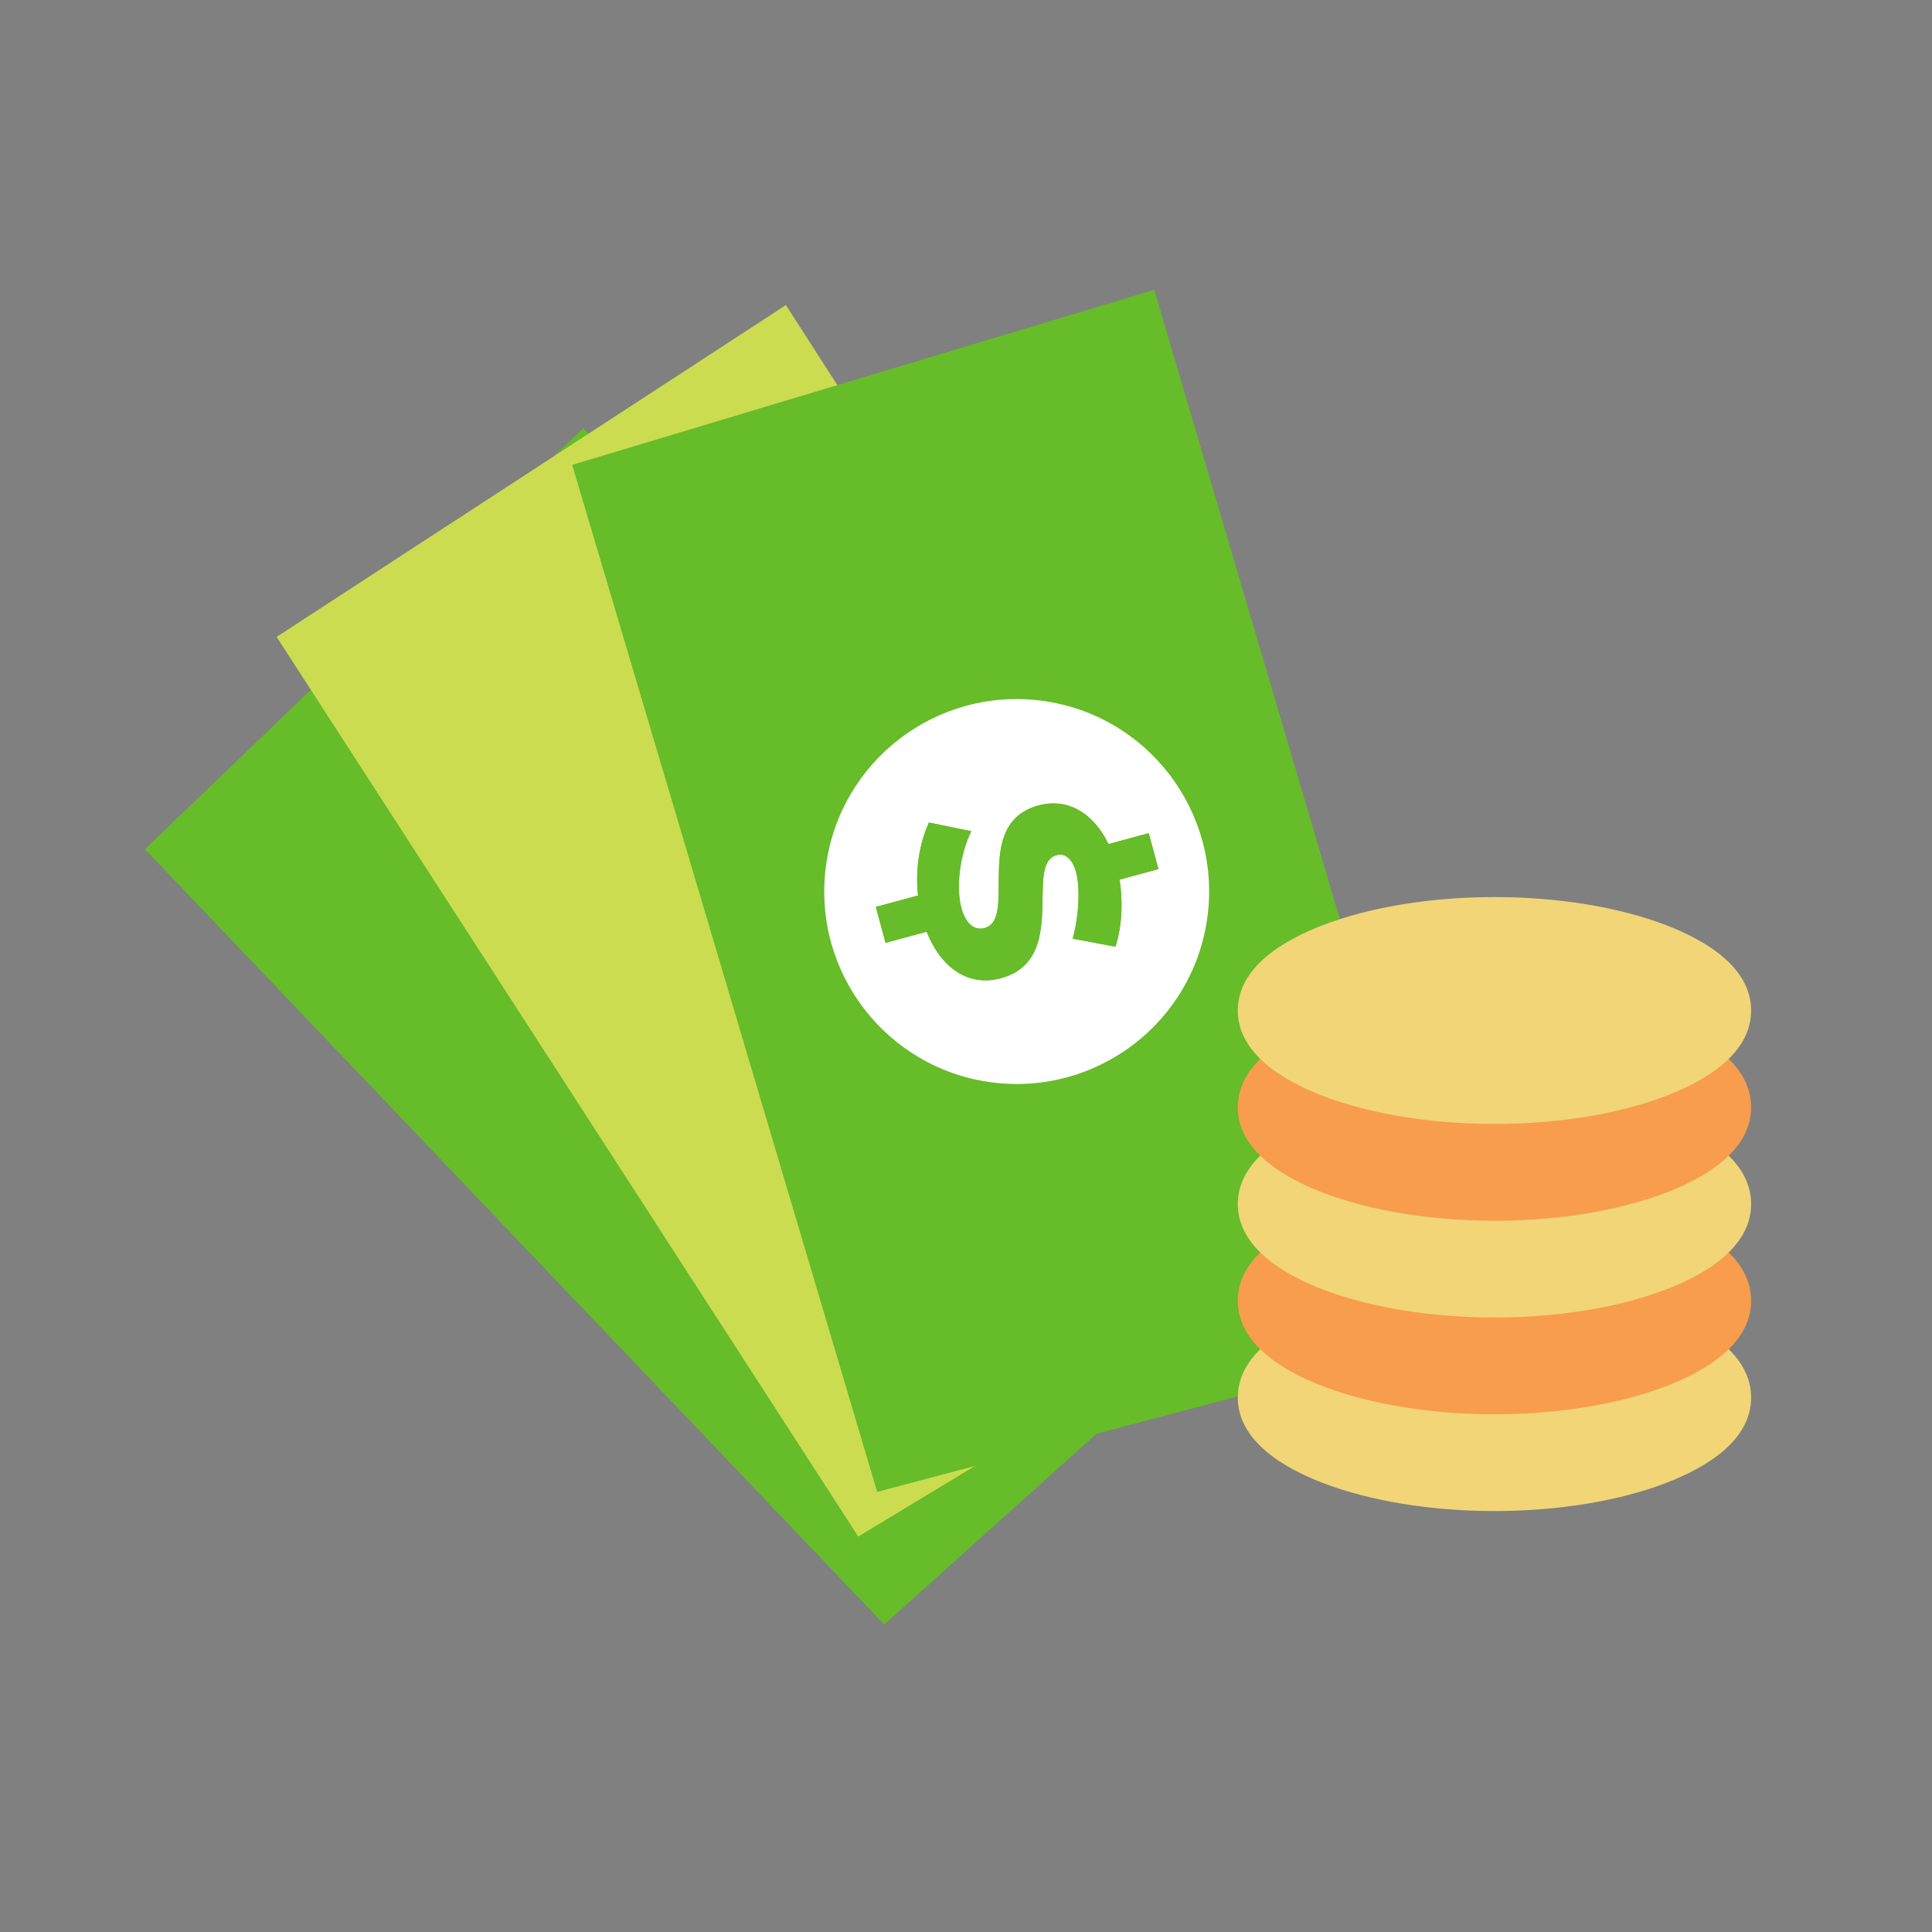
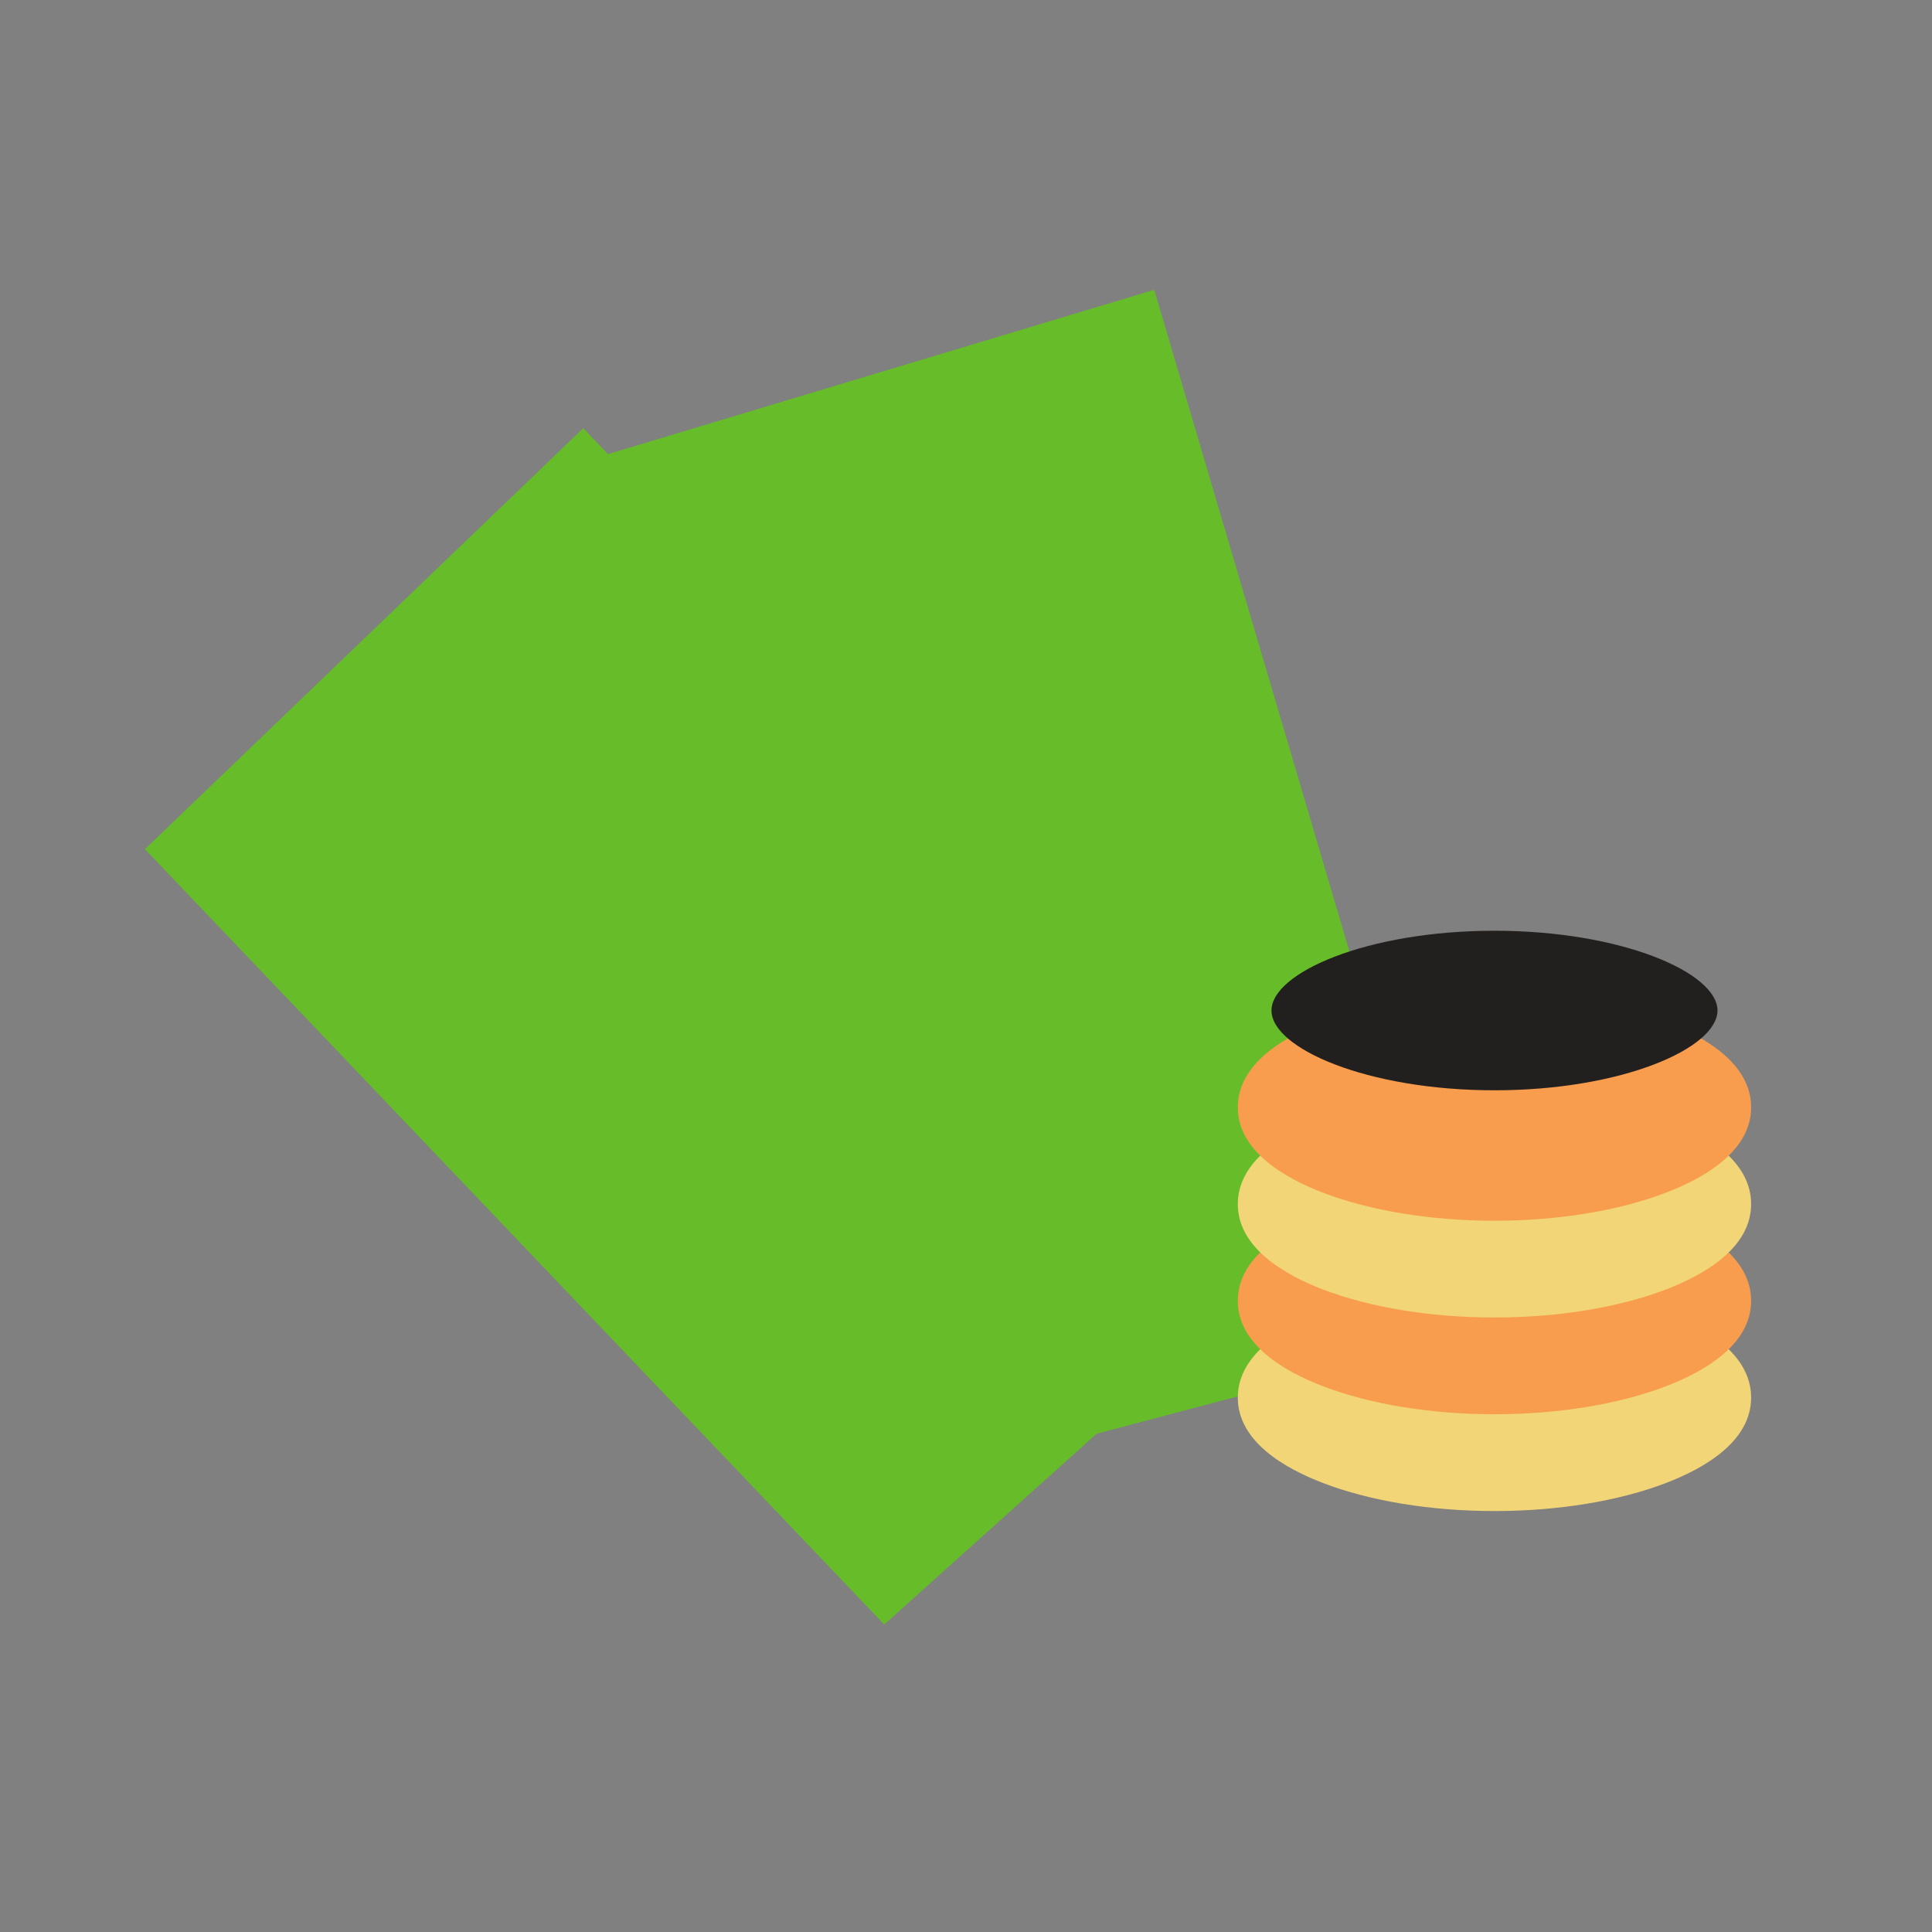
<svg xmlns="http://www.w3.org/2000/svg" xmlns:xlink="http://www.w3.org/1999/xlink" width="60px" height="60px" viewBox="0 0 60 60" version="1.1">
  <rect x="0" y="0" width="60" height="60" fill="#808080" stroke="none" />
  <title>icon/quicklink/account</title>
  <desc>Created with Sketch.</desc>
  <defs>
    <rect id="path-1" x="0" y="0" width="60" height="60" />
  </defs>
  <g id="icon/quicklink/account" stroke="none" stroke-width="1" fill="none" fill-rule="evenodd">
    <mask id="mask-2" fill="white">
      <use xlink:href="#path-1" />
    </mask>
    <g id="Mask" />
    <g id="Group-33" mask="url(#mask-2)">
      <g transform="translate(4.5, 9)">
        <g id="cash" transform="translate(0, 0)">
          <polygon id="Fill-1" fill="#66BC29" points="-2.20268248e-13 17.372 22.96 41.451 36.963 28.873 13.614 4.298" />
-           <polygon id="Fill-2" fill="#CBDC50" points="19.906 0.475 4.091 10.779 22.154 38.719 38.259 28.976" />
          <polygon id="Fill-3" fill="#66BC29" points="31.346 0 13.27 5.437 22.741 37.331 40.936 32.514" />
-           <path d="M31.477,17.991 L30.268,18.317 C30.384,19.047 30.334,19.804 30.142,20.4 L28.814,20.151 C29.009,19.428 29.05,18.573 28.92,18.092 C28.815,17.703 28.601,17.48 28.314,17.558 C27.291,17.834 28.719,20.803 26.581,21.38 C25.533,21.663 24.703,21.008 24.277,19.936 L23.002,20.28 L22.7,19.165 L24.01,18.811 C23.923,18.019 24.048,17.206 24.349,16.544 L25.665,16.814 C25.296,17.566 25.188,18.575 25.355,19.191 C25.483,19.664 25.74,19.912 26.078,19.821 C27.126,19.538 25.656,16.581 27.751,16.014 C28.655,15.77 29.454,16.243 29.925,17.213 L31.175,16.875 L31.477,17.991 Z M27.854,12.762 C24.581,12.332 21.579,14.636 21.149,17.908 C20.719,21.18 23.022,24.182 26.294,24.613 C29.567,25.043 32.569,22.74 32.999,19.467 C33.43,16.195 31.126,13.193 27.854,12.762 L27.854,12.762 Z" id="Fill-4" fill="#FFFFFF" />
          <path d="M29.925,17.213 C29.454,16.243 28.655,15.77 27.751,16.014 C25.656,16.581 27.126,19.538 26.078,19.821 C25.74,19.912 25.483,19.664 25.355,19.191 C25.188,18.575 25.296,17.566 25.664,16.814 L24.349,16.544 C24.048,17.206 23.923,18.019 24.01,18.811 L22.7,19.165 L23.002,20.281 L24.277,19.936 C24.703,21.008 25.533,21.664 26.581,21.38 C28.719,20.803 27.291,17.834 28.313,17.558 C28.601,17.48 28.815,17.703 28.92,18.092 C29.05,18.573 29.009,19.428 28.815,20.151 L30.142,20.4 C30.334,19.804 30.384,19.047 30.268,18.317 L31.477,17.991 L31.175,16.875 L29.925,17.213 Z" id="Fill-6" fill="#66BC29" />
        </g>
        <g id="coins" transform="translate(33.171, 18.304)">
          <path d="M15.667,16.088 C15.667,15.802 15.489,15.509 15.165,15.228 C13.736,16.08 11.435,16.612 8.741,16.612 C6.047,16.612 3.746,16.08 2.318,15.228 C1.993,15.509 1.816,15.802 1.816,16.088 C1.816,17.257 4.777,18.565 8.741,18.565 C12.705,18.565 15.667,17.257 15.667,16.088" id="Fill-8" fill="#F1D577" />
          <path d="M15.165,12.225 C13.736,13.077 11.435,13.61 8.741,13.61 C6.047,13.61 3.746,13.077 2.318,12.225 C1.993,12.506 1.816,12.8 1.816,13.085 C1.816,14.255 4.777,15.563 8.741,15.563 C12.705,15.563 15.667,14.255 15.667,13.085 C15.667,12.8 15.489,12.506 15.165,12.225" id="Fill-10" fill="#F1D577" />
          <path d="M15.165,9.223 C13.736,10.075 11.435,10.608 8.741,10.608 C6.047,10.608 3.746,10.075 2.318,9.223 C1.993,9.504 1.816,9.797 1.816,10.083 C1.816,11.253 4.777,12.561 8.741,12.561 C12.705,12.561 15.667,11.253 15.667,10.083 C15.667,9.797 15.489,9.504 15.165,9.223" id="Fill-12" fill="#F1D577" />
          <path d="M14.064,13.446 C12.6,12.885 10.71,12.577 8.741,12.577 C6.773,12.577 4.882,12.885 3.418,13.446 C2.21,13.909 0.77,14.744 0.77,16.1 C0.77,17.455 2.21,18.291 3.418,18.753 C4.882,19.314 6.773,19.623 8.741,19.623 C10.71,19.623 12.6,19.314 14.064,18.753 C15.272,18.291 16.712,17.455 16.712,16.1 C16.712,14.744 15.272,13.909 14.064,13.446" id="Fill-14" fill="#F1D577" />
-           <path d="M8.741,9.558 C12.705,9.558 15.667,8.25 15.667,7.081 C15.667,6.795 15.489,6.501 15.165,6.22 C13.736,7.073 11.435,7.605 8.741,7.605 C6.047,7.605 3.746,7.073 2.318,6.22 C1.993,6.501 1.816,6.795 1.816,7.081 C1.816,8.25 4.777,9.558 8.741,9.558" id="Fill-16" fill="#F1D577" />
          <path d="M14.064,10.441 C12.6,9.88 10.71,9.571 8.741,9.571 C6.773,9.571 4.882,9.88 3.418,10.441 C2.21,10.903 0.77,11.739 0.77,13.094 C0.77,14.45 2.21,15.286 3.418,15.748 C4.882,16.309 6.773,16.617 8.741,16.617 C10.71,16.617 12.6,16.309 14.064,15.748 C15.272,15.286 16.712,14.45 16.712,13.094 C16.712,11.739 15.272,10.903 14.064,10.441" id="Fill-18" fill="#F89D4D" />
-           <path d="M8.741,12.561 C4.777,12.561 1.816,11.253 1.816,10.083 C1.816,9.798 1.993,9.504 2.318,9.223 C3.746,10.075 6.047,10.608 8.741,10.608 C11.435,10.608 13.736,10.075 15.165,9.223 C15.489,9.504 15.667,9.798 15.667,10.083 C15.667,11.253 12.705,12.561 8.741,12.561" id="Fill-20" fill="#F1D577" />
          <path d="M14.064,7.435 C12.6,6.875 10.71,6.566 8.741,6.566 C6.773,6.566 4.882,6.875 3.418,7.435 C2.21,7.898 0.77,8.734 0.77,10.089 C0.77,11.444 2.21,12.28 3.418,12.743 C4.882,13.303 6.773,13.612 8.741,13.612 C10.71,13.612 12.6,13.303 14.064,12.743 C15.272,12.28 16.712,11.444 16.712,10.089 C16.712,8.734 15.272,7.898 14.064,7.435" id="Fill-22" fill="#F1D577" />
          <path d="M2.318,6.22 C3.746,7.073 6.047,7.605 8.741,7.605 C11.435,7.605 13.736,7.073 15.165,6.22 C15.489,6.501 15.667,6.795 15.667,7.081 C15.667,8.25 12.705,9.558 8.741,9.558 C4.777,9.558 1.816,8.25 1.816,7.081 C1.816,6.795 1.993,6.501 2.318,6.22" id="Fill-24" fill="#F89D4D" />
          <path d="M14.064,4.43 C12.6,3.869 10.71,3.561 8.741,3.561 C6.773,3.561 4.882,3.869 3.418,4.43 C2.21,4.893 0.77,5.728 0.77,7.084 C0.77,8.439 2.21,9.275 3.418,9.737 C4.882,10.298 6.773,10.607 8.741,10.607 C10.71,10.607 12.6,10.298 14.064,9.737 C15.272,9.275 16.712,8.439 16.712,7.084 C16.712,5.728 15.272,4.893 14.064,4.43" id="Fill-26" fill="#F89D4D" />
          <path d="M8.741,6.556 C4.777,6.556 1.816,5.248 1.816,4.078 C1.816,2.909 4.777,1.601 8.741,1.601 C12.705,1.601 15.667,2.909 15.667,4.078 C15.667,5.248 12.705,6.556 8.741,6.556" id="Fill-28" fill="#221F1F" />
-           <path d="M14.064,1.425 C12.6,0.864 10.71,0.555 8.741,0.555 C6.773,0.555 4.882,0.864 3.418,1.425 C2.21,1.887 0.77,2.723 0.77,4.078 C0.77,5.434 2.21,6.27 3.418,6.732 C4.882,7.293 6.773,7.601 8.741,7.601 C10.71,7.601 12.6,7.293 14.064,6.732 C15.272,6.27 16.712,5.434 16.712,4.078 C16.712,2.723 15.272,1.887 14.064,1.425" id="Fill-30" fill="#F1D577" />
        </g>
      </g>
    </g>
  </g>
</svg>